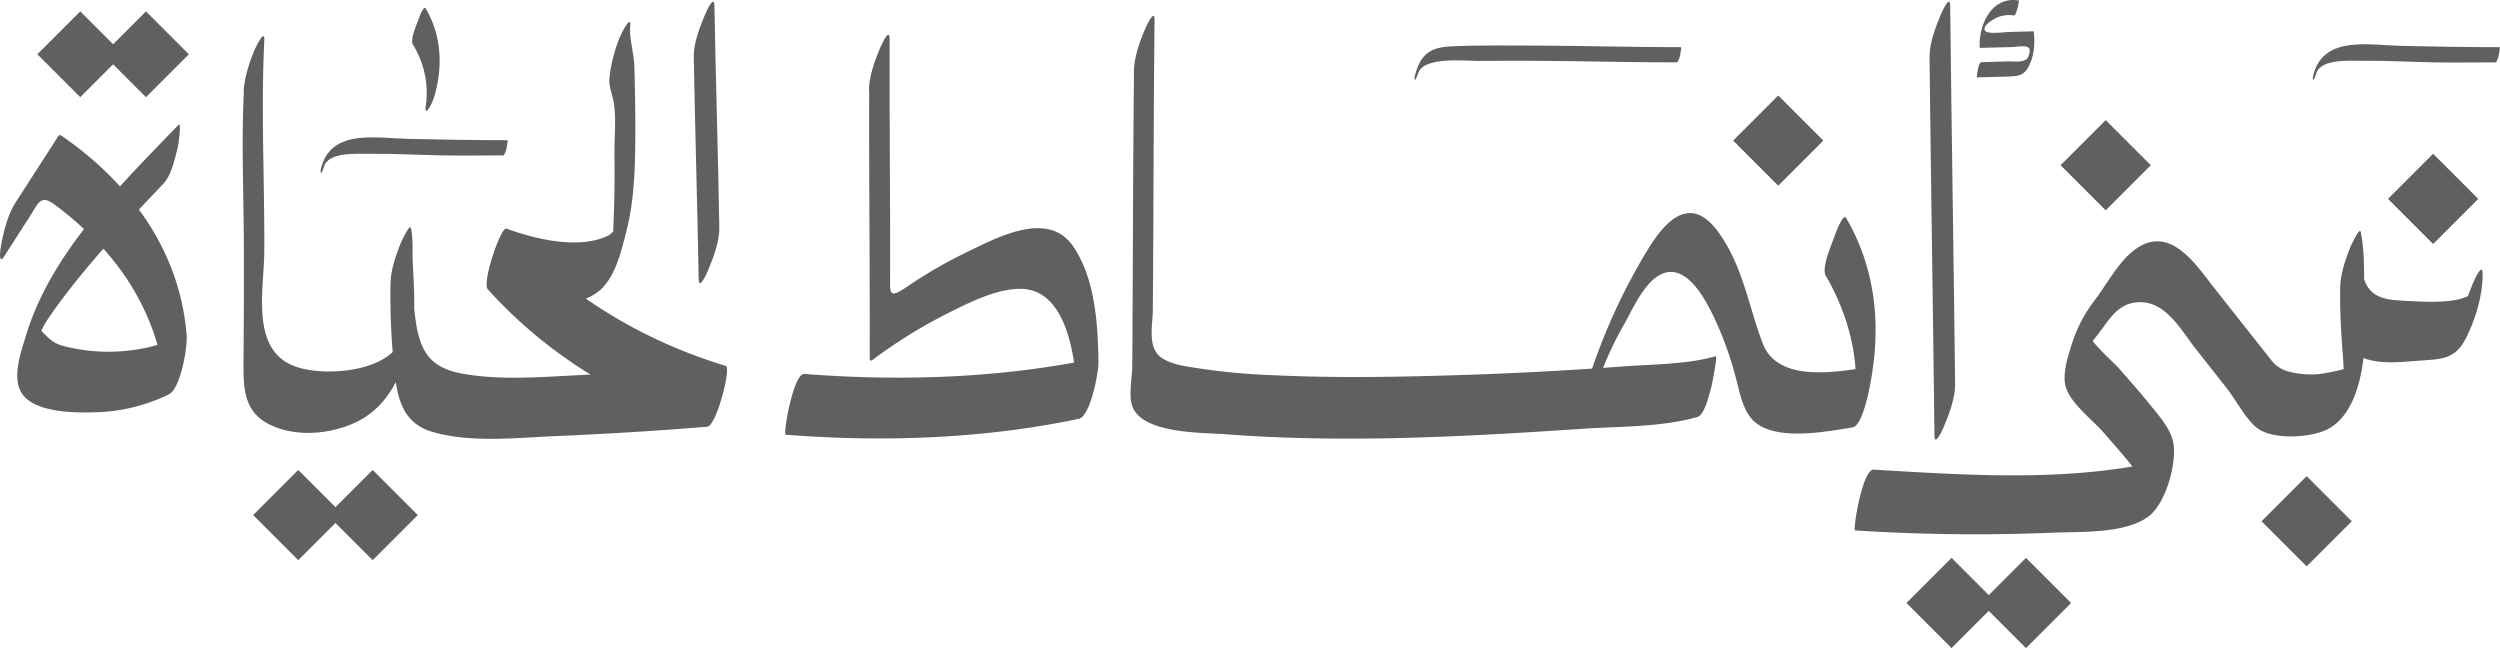
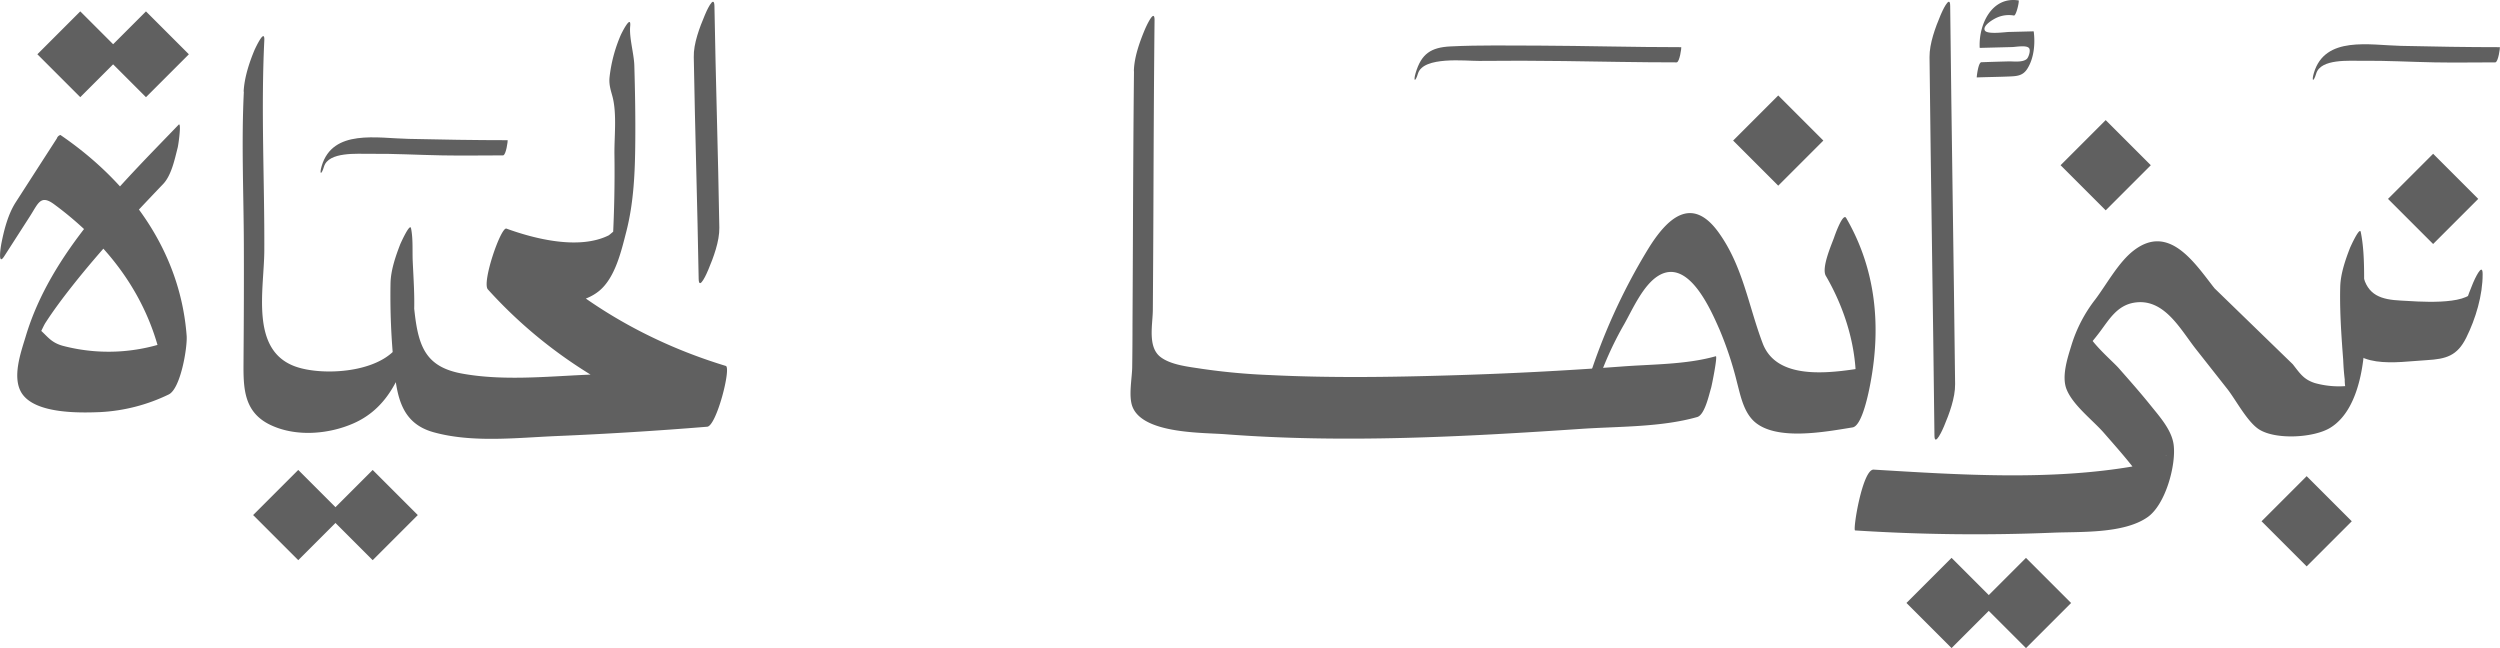
<svg xmlns="http://www.w3.org/2000/svg" viewBox="0 0 873.8 226.52">
  <defs>
    <style>.cls-1{fill:#606060;}</style>
  </defs>
  <title>Asset 2</title>
  <g id="Layer_2" data-name="Layer 2">
    <g id="Layer_1-2" data-name="Layer 1">
      <path class="cls-1" d="M85.23,32.06c-.88,17.76-.06,35.66,0,53.45.05,12.84,0,25.68-.1,38.52,0,9.7-.9,19.32,9,24.3,8.91,4.46,20.64,3.55,29.54-.41,9.66-4.3,14.54-12.45,18-22,4.19-11.6,3.15-22.37,2.59-34.47-.17-3.75.16-8-.6-11.67-.4-2-3.7,5.42-3.76,5.57-1.61,4.15-3.28,9-3.4,13.47A243.63,243.63,0,0,0,137.7,128c1,10.65,2.59,19.92,13.79,23.06,13.57,3.79,29.19,1.94,43,1.35q26.39-1.11,52.69-3.26c3.25-.26,8.47-20.65,6.5-21.25-29.59-9-55.88-25-76.67-48l-6.49,21.25c10.27,3.75,29.09,8.55,38.88.54,5.64-4.62,7.77-14,9.49-20.67,2.63-10.22,3.06-20.77,3.15-31.28.08-8.93-.07-17.88-.33-26.81-.12-4.12-1.83-9.76-1.45-13.72.44-4.57-3.09,2.54-3.34,3.15a51.42,51.42,0,0,0-3.88,14.71c-.26,2.73.56,4.81,1.1,6.94,1.5,6,.53,13.91.62,20.07.14,9.91-.07,19.74-.57,29.63-.4,7.8,1.13-4.23,2.1-4.3-.18,0-3.25,2.7-3.52,2.84-10.31,5.16-25.8,1.28-35.76-2.35-1.94-.71-8.67,18.85-6.49,21.25,20.79,23,47.08,39,76.66,48l6.5-21.25q-24.45,2-48.94,3.1c-14.15.64-29.17,2.13-43.21-.42-12.5-2.27-15.23-9.18-16.61-21.36a207.13,207.13,0,0,1-1.21-28.29l-7.17,19c1.9,9.37,1,20.36,1.42,29.8l2.93-12.22c-4.26,12.72-27.35,14.25-37.58,10.62-16-5.67-11-26.87-10.93-40.47.11-24.42-1.19-49.12,0-73.5.22-4.54-3,2.45-3.35,3.15-1.89,4.49-3.63,9.79-3.87,14.71Z" />
      <path class="cls-1" d="M251.42,79.6C251,53.77,250.15,28,249.71,2.12c-.08-4.45-3,2.26-3.35,3.14-1.81,4.28-4,10-3.87,14.71.44,25.84,1.27,51.66,1.71,77.49.08,4.45,3-2.26,3.35-3.15,1.81-4.28,3.95-10,3.87-14.71Z" />
      <path class="cls-1" d="M683.35,134.28c-.49-44-1.24-88.11-1.72-132.16,0-4.46-3,2.28-3.35,3.14-1.81,4.3-3.92,9.94-3.87,14.71.48,44.06,1.23,88.11,1.72,132.17,0,4.46,3-2.28,3.34-3.14,1.82-4.3,3.93-9.94,3.88-14.72Z" />
      <rect class="cls-1" x="93.09" y="168.87" width="22.3" height="22.3" transform="translate(-96.76 126.44) rotate(-45)" />
      <rect class="cls-1" x="119.11" y="168.87" width="22.3" height="22.3" transform="translate(-89.14 144.84) rotate(-45)" />
      <rect class="cls-1" x="670.96" y="199.6" width="22.3" height="22.3" transform="translate(50.76 544.05) rotate(-45)" />
      <rect class="cls-1" x="696.97" y="199.6" width="22.3" height="22.3" transform="translate(58.38 562.45) rotate(-45)" />
      <rect class="cls-1" x="795.07" y="171.04" width="22.3" height="22.3" transform="translate(107.31 623.45) rotate(-45)" />
      <path class="cls-1" d="M818.76,116.08c3,13.55,18.68,10.42,29.38,9.8,6.84-.4,10.7-1.49,13.87-7.87,3.26-6.56,5.77-14.85,5.72-22.25,0-4.47-3,2.29-3.35,3.14-1.82,4.32-3.9,9.93-3.87,14.71,0,1.4,0,1.59,0,.58l4.19-12.8c-2.45,5.57-20.34,3.93-25.49,3.67-6.93-.34-11.76-1.78-13.39-9.21-.46-2.11-4.08,6.4-4.23,6.82-1.31,3.65-3.77,9.39-2.88,13.41Z" />
      <rect class="cls-1" x="17.45" y="8.37" width="21.2" height="21.2" transform="translate(21.63 -14.28) rotate(45)" />
      <rect class="cls-1" x="40.41" y="8.37" width="21.2" height="21.2" transform="translate(28.36 -30.51) rotate(45)" />
      <path class="cls-1" d="M873.79,16.49c-11.56,0-23.07-.2-34.63-.46-11-.25-26.53-3.59-30.41,9.46-.89,3-.13,3.33.8.24,1.57-5.3,11.75-4.43,16-4.48,8.47-.11,16.92.4,25.38.55,7.06.13,14.14,0,21.2,0,1.07,0,1.74-5.31,1.63-5.31Z" />
      <path class="cls-1" d="M587.64,16.49c-16.65,0-33.28-.47-49.93-.55-10.21,0-20.48-.22-30.68.28-6.91.33-10.24,2.59-12.23,9.27-.89,3-.12,3.33.8.24,1.84-6.18,16.81-4.39,21.37-4.44q14.85-.16,29.7.05c13.12.18,26.21.46,39.34.46,1.07,0,1.74-5.31,1.63-5.31Z" />
-       <path class="cls-1" d="M144.31,15.58a31.89,31.89,0,0,1,4.52,21.31c-.4,2.49.31,2.28,1.41.43,1.57-2.66,2.38-6.36,2.87-9.39,1.39-8.72.2-17.34-4.35-25-.73-1.22-2.48,3.82-2.64,4.26-.57,1.58-2.83,6.67-1.81,8.39Z" />
      <path class="cls-1" d="M638.18,96.43c8.14,14,12.59,31.1,9.57,47.28L654,128.14c-11.8,1.89-32.54,5.84-37.88-8.07-5-13.16-6.9-26.87-15.33-38.68-9.47-13.28-18.09-5.19-24.77,5.69a209.64,209.64,0,0,0-21.34,47.32c-.27.87-3.16,11-1.65,11.11,2.13.09,4.51-9.09,4.84-10.14a116.82,116.82,0,0,1,9.86-22.13c2.92-5.2,6.57-13.6,11.91-16.86C590.1,90,597.93,108.21,601,115.17a122.76,122.76,0,0,1,6.14,18.57c1.2,4.54,2.25,10,5.83,13.42,7.6,7.17,25.27,3.71,34.54,2.23,3.45-.55,5.77-12.94,6.26-15.56,3.75-20,1.89-39.75-8.49-57.63-1.14-2-4,6.12-4.23,6.82-.91,2.55-4.5,10.62-2.88,13.41Z" />
-       <path class="cls-1" d="M648.32,185.39a656.36,656.36,0,0,0,68.86.81c9.58-.43,25,.48,33.45-5.45,6.29-4.41,10-18.24,9.11-25.25-.63-5.14-4.88-9.86-8-13.73-3.57-4.45-7.36-8.73-11.12-13C738.31,126.08,728.52,118,729,114l-4.6,15c2.35-4.65,6.42-8.81,9.54-13,3.28-4.38,6-9.15,11.87-10.19C756.34,104,762,115,767.5,122l11.07,14.05c3,3.87,6.94,11.46,11.06,14.06,5.82,3.67,19.13,2.94,24.87-.61,11.39-7,12.7-27.8,12-39.73-.55-9.23.48-19.57-1.37-28.68-.4-2-3.7,5.42-3.76,5.57-1.61,4.15-3.28,9-3.41,13.47-.28,10.63.75,21.58,1.53,32.18.14,1.93,4.06-6.36,4.23-6.82,1.47-4.11,3.2-9,2.88-13.41-.72-9.82-1.68-20-1.42-29.81l-7.16,19c.82,4,.45,8.62.64,12.71.29,6.16.09,12.5.87,18.6a15.28,15.28,0,0,0,.15,2.38c1.62,4.72.14-8.5,1.46-7,.77.89-9.56,2.77-11.13,2.84a31.26,31.26,0,0,1-10.64-1.09c-3.89-1.27-5.14-3.34-7.67-6.56L774,100.75C767.13,92,758.18,78,745.78,87.55c-5.32,4.1-9.38,11.7-13.4,17.06A49.82,49.82,0,0,0,724,120.7c-1.33,4.34-3.5,10.81-1.7,15.35,2.19,5.55,9.08,10.73,13,15.19,4.1,4.7,8.29,9.38,12,14.36,1.45,1.92,2.61,4,4,5.91a14.6,14.6,0,0,0,1,2.27c4.56,3.74.85-15.05,5.18-14.69-1.07-.09-8.47,3.32-11.23,3.8-29.61,5.19-61.51,3.05-91.36,1.25-3.92-.24-7.37,21.2-6.5,21.25Z" />
+       <path class="cls-1" d="M648.32,185.39a656.36,656.36,0,0,0,68.86.81c9.58-.43,25,.48,33.45-5.45,6.29-4.41,10-18.24,9.11-25.25-.63-5.14-4.88-9.86-8-13.73-3.57-4.45-7.36-8.73-11.12-13C738.31,126.08,728.52,118,729,114l-4.6,15c2.35-4.65,6.42-8.81,9.54-13,3.28-4.38,6-9.15,11.87-10.19C756.34,104,762,115,767.5,122l11.07,14.05c3,3.87,6.94,11.46,11.06,14.06,5.82,3.67,19.13,2.94,24.87-.61,11.39-7,12.7-27.8,12-39.73-.55-9.23.48-19.57-1.37-28.68-.4-2-3.7,5.42-3.76,5.57-1.61,4.15-3.28,9-3.41,13.47-.28,10.63.75,21.58,1.53,32.18.14,1.93,4.06-6.36,4.23-6.82,1.47-4.11,3.2-9,2.88-13.41-.72-9.82-1.68-20-1.42-29.81l-7.16,19c.82,4,.45,8.62.64,12.71.29,6.16.09,12.5.87,18.6a15.28,15.28,0,0,0,.15,2.38a31.26,31.26,0,0,1-10.64-1.09c-3.89-1.27-5.14-3.34-7.67-6.56L774,100.75C767.13,92,758.18,78,745.78,87.55c-5.32,4.1-9.38,11.7-13.4,17.06A49.82,49.82,0,0,0,724,120.7c-1.33,4.34-3.5,10.81-1.7,15.35,2.19,5.55,9.08,10.73,13,15.19,4.1,4.7,8.29,9.38,12,14.36,1.45,1.92,2.61,4,4,5.91a14.6,14.6,0,0,0,1,2.27c4.56,3.74.85-15.05,5.18-14.69-1.07-.09-8.47,3.32-11.23,3.8-29.61,5.19-61.51,3.05-91.36,1.25-3.92-.24-7.37,21.2-6.5,21.25Z" />
      <rect class="cls-1" x="839.28" y="58.36" width="22.3" height="22.3" transform="translate(199.93 621.71) rotate(-45)" />
      <rect class="cls-1" x="724.83" y="46.6" width="22.3" height="22.3" transform="translate(174.73 537.33) rotate(-45)" />
      <rect class="cls-1" x="610.38" y="37.98" width="22.3" height="22.3" transform="translate(147.3 453.88) rotate(-45)" />
      <path class="cls-1" d="M705.52.15c-9.29-1.48-13.86,8.26-13.59,16.17a.45.45,0,0,0,.09.42l11.12-.29c1.33,0,5-.76,6,.31.75.79-.12,3.3-.73,3.84-1.48,1.31-4.68.81-6.43.86q-4.71.12-9.44.29c-1.12,0-1.68,5.31-1.63,5.31,4-.14,7.9-.17,11.84-.35,2.52-.11,4.37-.39,5.81-2.63,2.36-3.69,2.82-8.75,2.28-13l-.07-.13-8.56.22c-1.25,0-7.8,1-8.5-.58-.78-1.76,3.2-4,4.38-4.49a10.16,10.16,0,0,1,5.81-.67c.83.13,2-5.25,1.63-5.31Z" />
      <path class="cls-1" d="M1.49,89.55l9-14c2.86-4.44,3.66-7.65,8.37-4.19A116,116,0,0,1,34.36,85c13.84,14.57,22.26,32.51,23.72,52.61l6.26-20.49A62.86,62.86,0,0,1,22,120.88c-4.34-1.18-5.51-3.52-8.3-5.85-.27-.23-.11-1.37-.26-1.45-.95-.52-.3,6.26-2.16,7.35,1.33-.77,3.53-6.43,4.6-8.09,2.85-4.4,6-8.61,9.24-12.72C35,87.58,46,75.86,57,64.34c2.93-3.05,4.08-8.76,5.1-12.73.27-1,1.41-9.16.31-8C41.92,64.93,17.73,88.3,9,117.54c-1.66,5.51-5,14.6-1.27,20.08,4.76,7,19.93,6.72,27.24,6.42a62.13,62.13,0,0,0,24-6.17c4.16-2,6.56-16.43,6.27-20.5C63,87.61,45.19,63.61,21.12,47.18a1.83,1.83,0,0,0-1.25,1.21Q12.67,59.55,5.49,70.71c-2.66,4.13-4.06,9.59-5,14.36-.24,1.21-1.35,8.16,1,4.48Z" />
      <path class="cls-1" d="M396.35,24.94c-.21,19.86-.3,39.73-.38,59.6q-.06,14.65-.14,29.32,0,7.08-.1,14.15c0,4-1.38,10.37.09,14.15,3.7,9.52,24.53,9,32.39,9.61,41.23,3.16,83.21.92,124.41-1.87,13.07-.89,27.87-.53,40.59-4.14,2.66-.76,4.14-7.88,4.84-10.14.24-.77,2.37-11.32,1.65-11.11-10.29,2.92-22.1,2.78-32.69,3.58q-30.21,2.25-60.53,3.12c-20.78.62-41.63.91-62.4-.11A225.25,225.25,0,0,1,420,128.9c-4.38-.7-10.71-1.29-14.39-4.13-4.56-3.52-2.72-11.27-2.67-16.41q.12-16.56.19-33.12c.09-22.72.17-45.44.41-68.16.05-4.49-3,2.34-3.35,3.15-1.84,4.37-3.82,9.88-3.87,14.71Z" />
-       <path class="cls-1" d="M303.8,31.56c-.1,31,.28,61.91.18,92.87,0,.55-.1,2.18.9,1.44a174,174,0,0,1,25.64-16c7.74-3.85,17.37-8.94,26.19-8.91,18.38.06,19.88,30.8,20,43.73l6.86-19.56c-33.46,7.06-68.4,8.2-102.46,5.57-3.82-.3-7.49,21.17-6.5,21.25,34.06,2.63,69,1.49,102.46-5.57,4.07-.86,6.89-16.19,6.86-19.55-.14-13.19-1.11-29.7-9-40.94-8.72-12.45-26.27-2.93-36.81,2.14a162.11,162.11,0,0,0-21,12.13c-6.7,4.56-6,2.41-6-4.28q0-8,0-16.06c-.07-22-.24-44.1-.17-66.15,0-4.49-3,2.32-3.35,3.14-1.83,4.35-3.85,9.9-3.87,14.72Z" />
      <path class="cls-1" d="M177.48,49c-11.56,0-23.07-.2-34.62-.46C131.8,48.33,116.33,45,112.44,58c-.89,3-.12,3.33.8.24,1.58-5.3,11.76-4.42,16-4.48,8.47-.1,16.91.41,25.38.55,7.06.13,14.14,0,21.2,0,1.07,0,1.73-5.31,1.62-5.31Z" />
    </g>
  </g>
</svg>